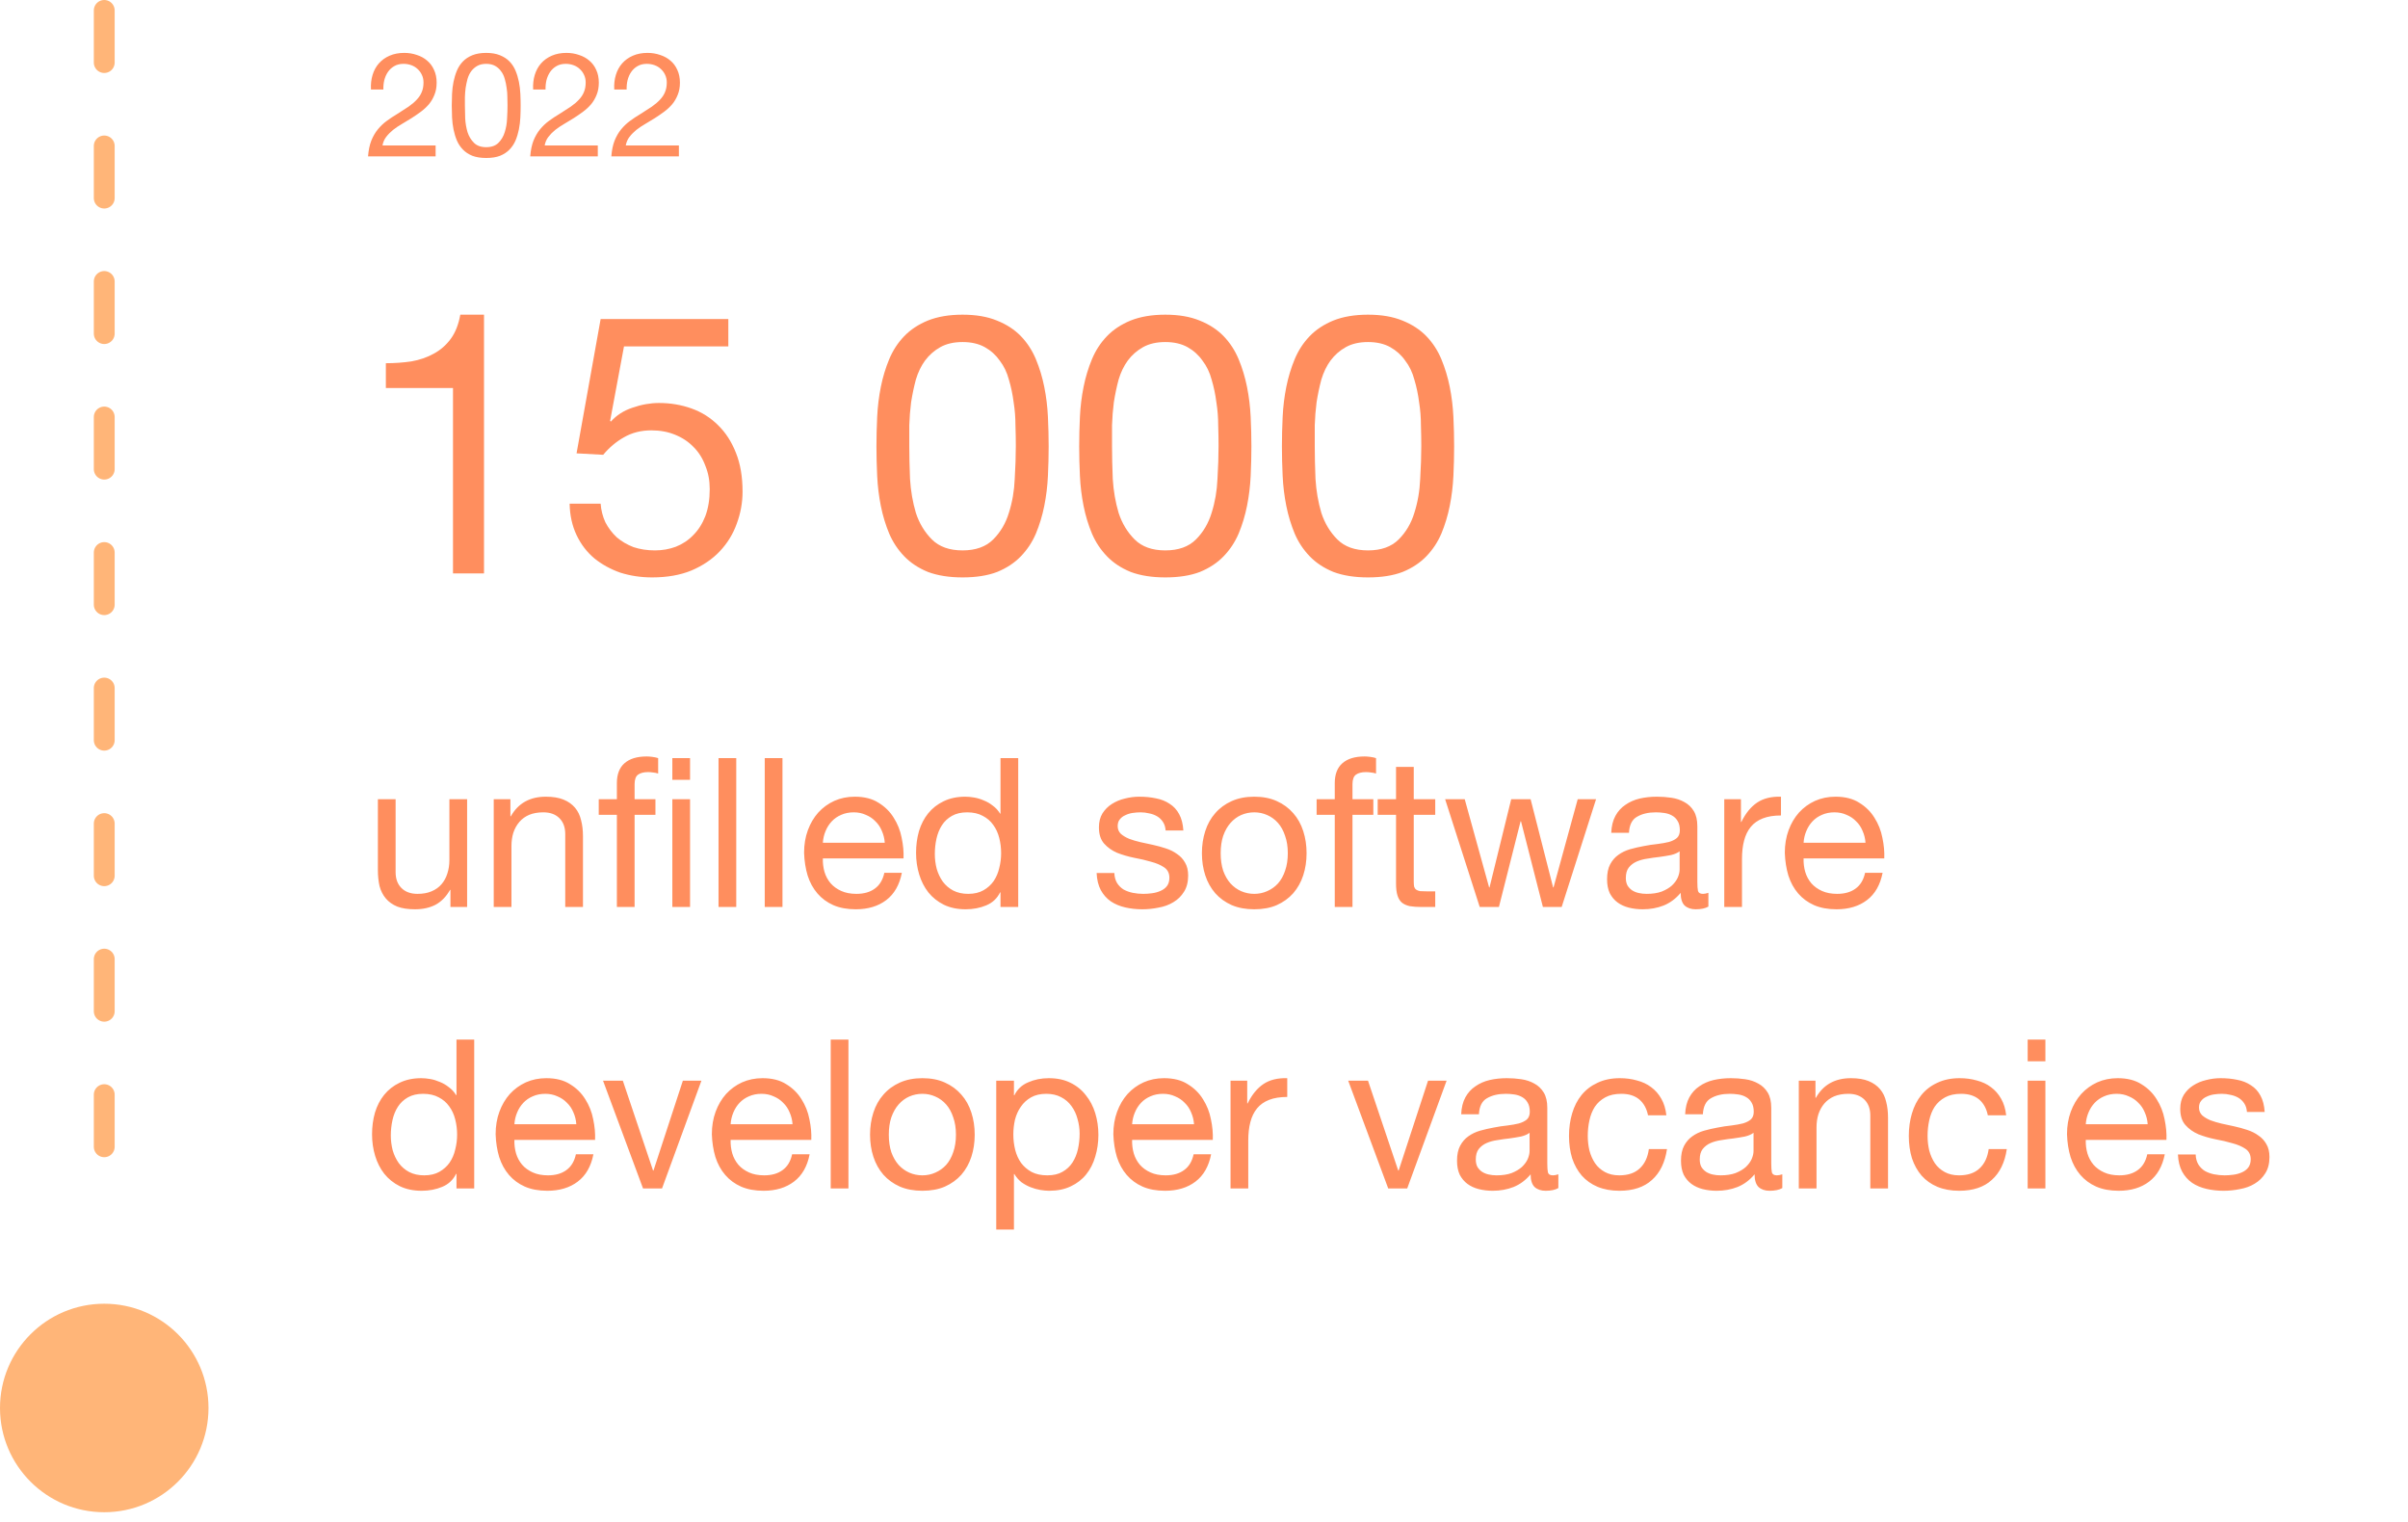
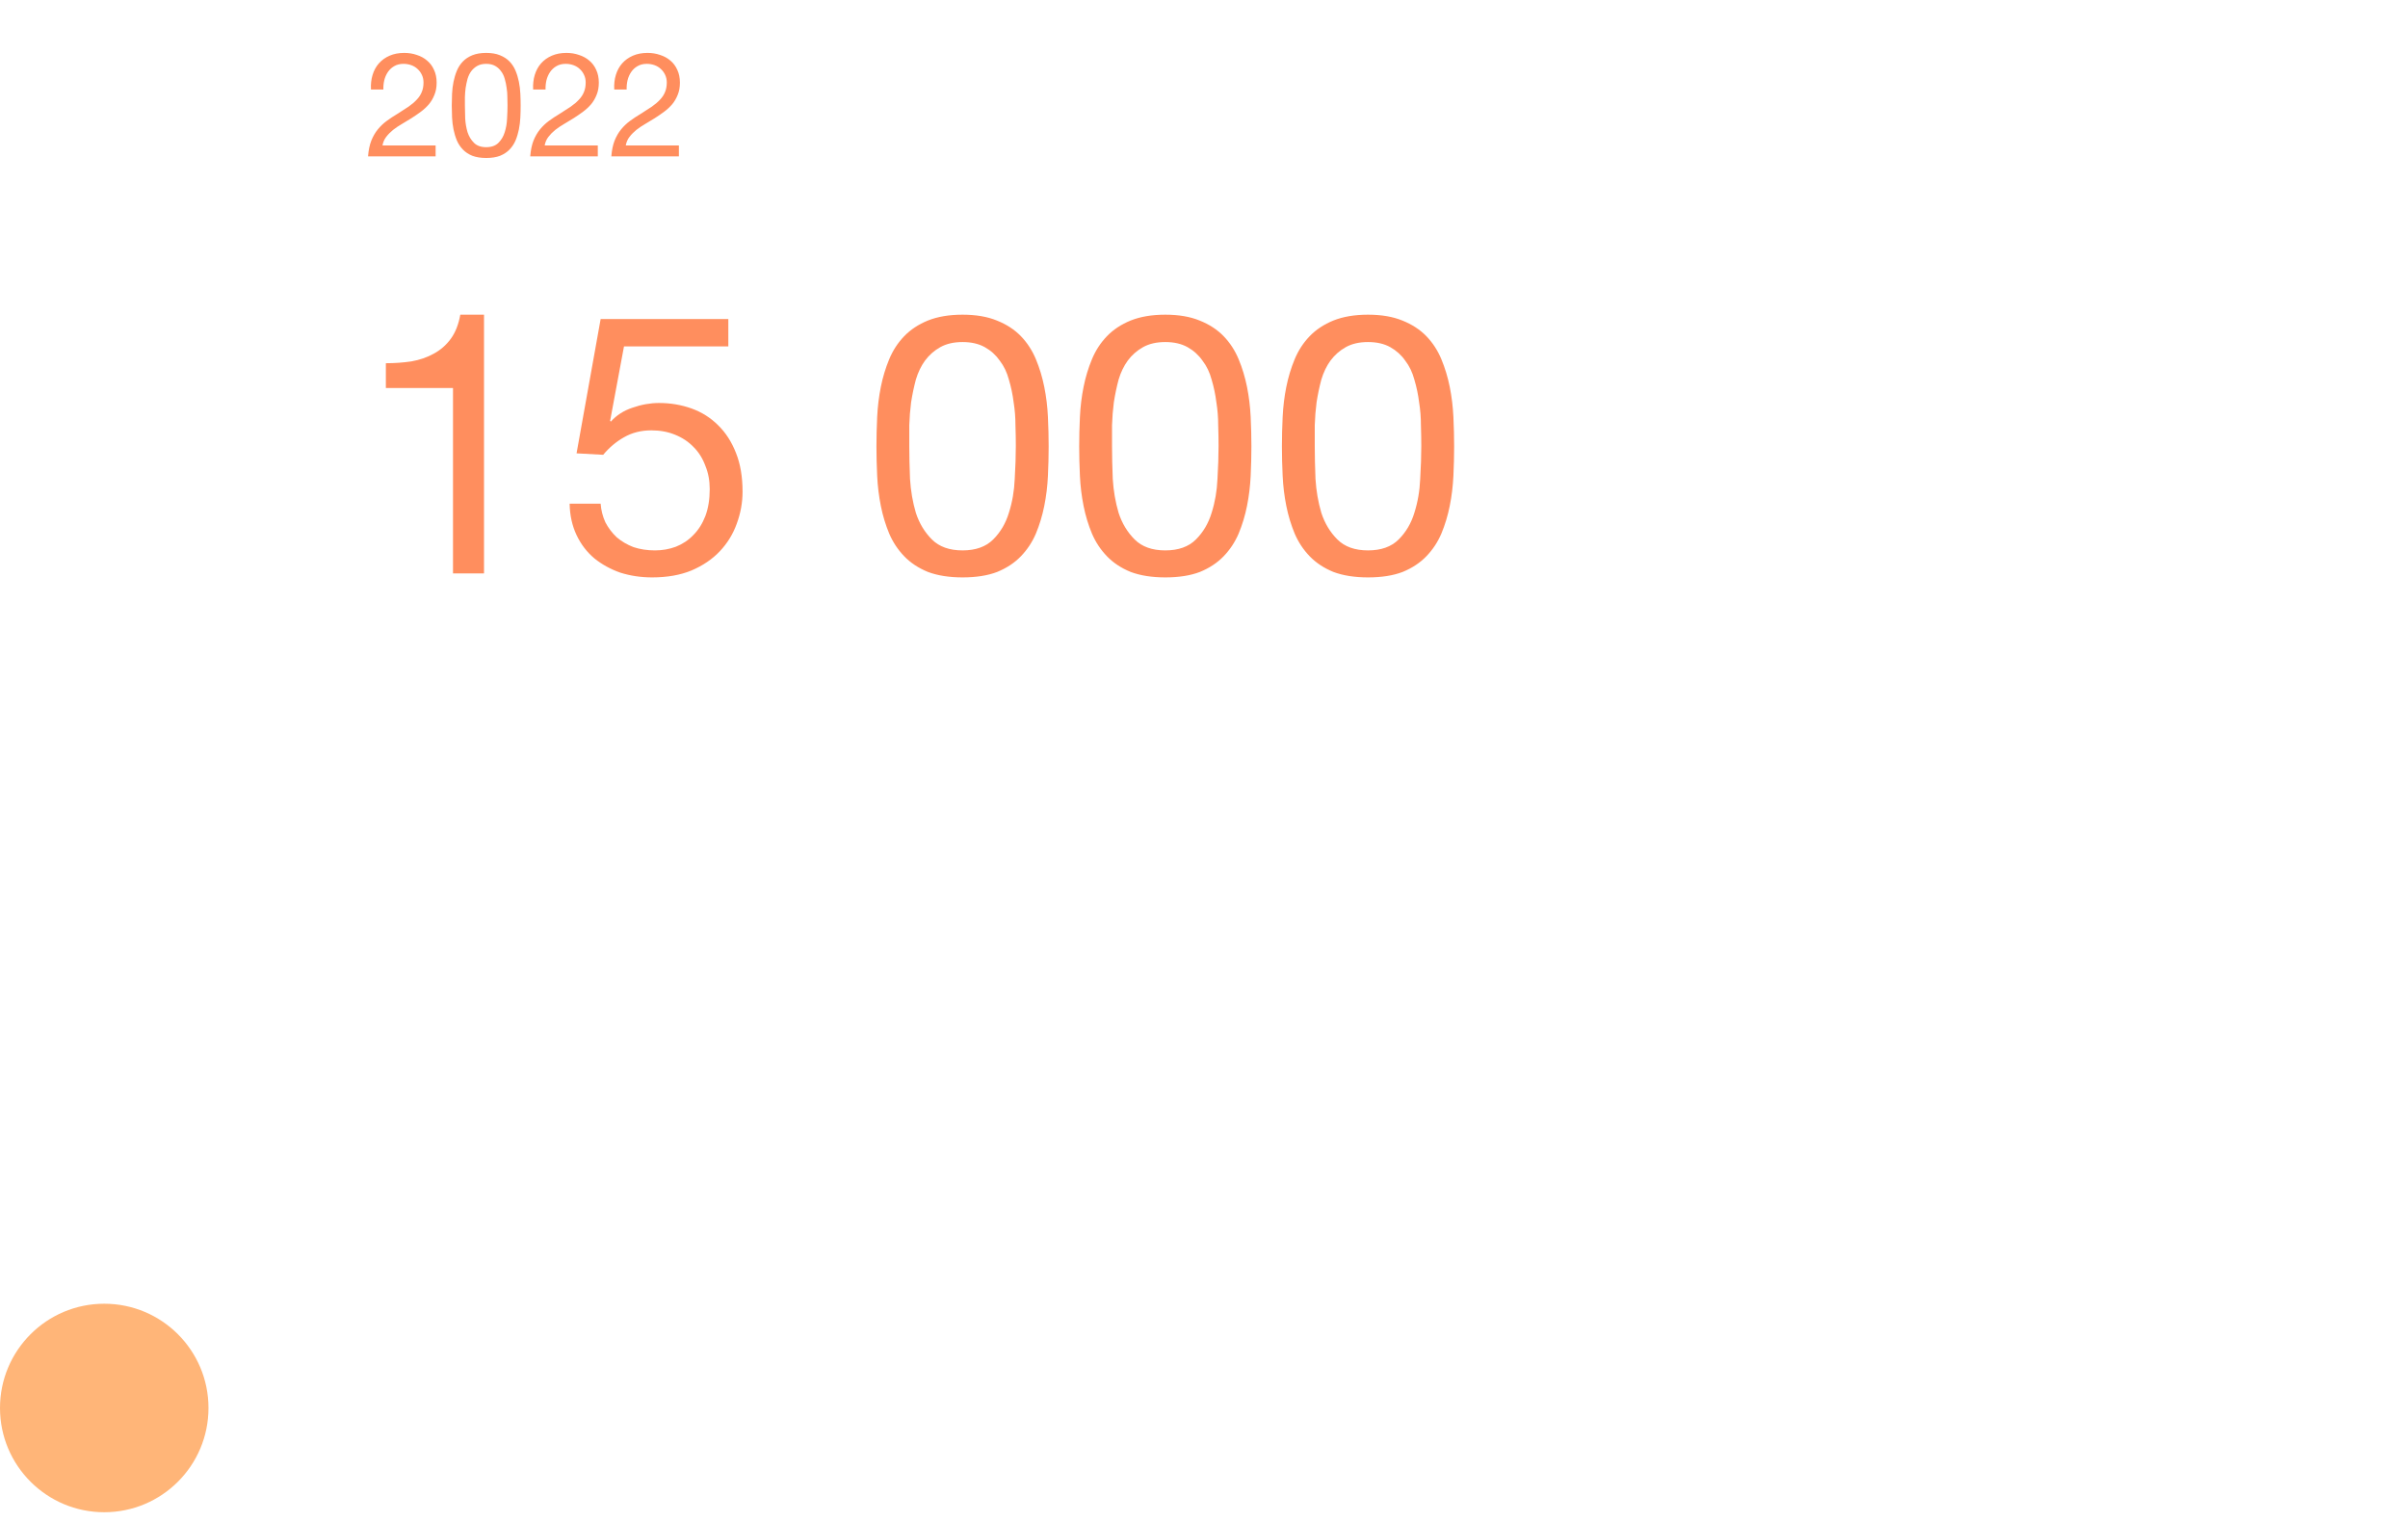
<svg xmlns="http://www.w3.org/2000/svg" width="231" height="146" viewBox="0 0 231 146" fill="none">
-   <path d="M44.811 87V76.66H43.111V82.5C43.111 82.967 43.044 83.4 42.911 83.8C42.791 84.187 42.604 84.527 42.351 84.82C42.097 85.113 41.777 85.34 41.391 85.5C41.017 85.66 40.571 85.74 40.051 85.74C39.397 85.74 38.884 85.553 38.511 85.18C38.137 84.807 37.951 84.3 37.951 83.66V76.66H36.251V83.46C36.251 84.02 36.304 84.533 36.411 85C36.531 85.453 36.731 85.847 37.011 86.18C37.291 86.513 37.657 86.773 38.111 86.96C38.564 87.133 39.131 87.22 39.811 87.22C40.571 87.22 41.231 87.073 41.791 86.78C42.351 86.473 42.811 86 43.171 85.36H43.211V87H44.811ZM47.364 76.66V87H49.064V81.16C49.064 80.693 49.124 80.267 49.244 79.88C49.377 79.48 49.571 79.133 49.824 78.84C50.077 78.547 50.391 78.32 50.764 78.16C51.151 78 51.604 77.92 52.124 77.92C52.777 77.92 53.291 78.107 53.664 78.48C54.037 78.853 54.224 79.36 54.224 80V87H55.924V80.2C55.924 79.64 55.864 79.133 55.744 78.68C55.637 78.213 55.444 77.813 55.164 77.48C54.884 77.147 54.517 76.887 54.064 76.7C53.611 76.513 53.044 76.42 52.364 76.42C50.831 76.42 49.711 77.047 49.004 78.3H48.964V76.66H47.364ZM64.497 87H66.197V76.66H64.497V87ZM64.497 74.8H66.197V72.72H64.497V74.8ZM59.177 78.16V87H60.877V78.16H62.877V76.66H60.877V75.22C60.877 74.767 60.991 74.46 61.217 74.3C61.444 74.14 61.764 74.06 62.177 74.06C62.324 74.06 62.484 74.073 62.657 74.1C62.831 74.113 62.991 74.147 63.137 74.2V72.72C62.977 72.667 62.791 72.627 62.577 72.6C62.377 72.573 62.197 72.56 62.037 72.56C61.104 72.56 60.391 72.78 59.897 73.22C59.417 73.647 59.177 74.28 59.177 75.12V76.66H57.437V78.16H59.177ZM68.929 72.72V87H70.629V72.72H68.929ZM73.362 72.72V87H75.062V72.72H73.362ZM84.876 80.84H78.936C78.963 80.44 79.049 80.067 79.196 79.72C79.343 79.36 79.543 79.047 79.796 78.78C80.049 78.513 80.349 78.307 80.696 78.16C81.056 78 81.456 77.92 81.896 77.92C82.323 77.92 82.709 78 83.056 78.16C83.416 78.307 83.723 78.513 83.976 78.78C84.243 79.033 84.449 79.34 84.596 79.7C84.756 80.06 84.849 80.44 84.876 80.84ZM86.516 83.72H84.836C84.689 84.4 84.383 84.907 83.916 85.24C83.463 85.573 82.876 85.74 82.156 85.74C81.596 85.74 81.109 85.647 80.696 85.46C80.283 85.273 79.943 85.027 79.676 84.72C79.409 84.4 79.216 84.04 79.096 83.64C78.976 83.227 78.923 82.793 78.936 82.34H86.676C86.703 81.713 86.643 81.053 86.496 80.36C86.363 79.667 86.109 79.027 85.736 78.44C85.376 77.853 84.889 77.373 84.276 77C83.676 76.613 82.916 76.42 81.996 76.42C81.289 76.42 80.636 76.553 80.036 76.82C79.449 77.087 78.936 77.46 78.496 77.94C78.069 78.42 77.736 78.987 77.496 79.64C77.256 80.293 77.136 81.013 77.136 81.8C77.163 82.587 77.276 83.313 77.476 83.98C77.689 84.647 78.003 85.22 78.416 85.7C78.829 86.18 79.336 86.553 79.936 86.82C80.549 87.087 81.269 87.22 82.096 87.22C83.269 87.22 84.243 86.927 85.016 86.34C85.789 85.753 86.289 84.88 86.516 83.72ZM89.678 81.92C89.678 81.413 89.731 80.92 89.838 80.44C89.945 79.96 90.118 79.533 90.358 79.16C90.598 78.787 90.918 78.487 91.318 78.26C91.718 78.033 92.205 77.92 92.778 77.92C93.365 77.92 93.865 78.033 94.278 78.26C94.692 78.473 95.025 78.76 95.278 79.12C95.545 79.48 95.738 79.9 95.858 80.38C95.978 80.847 96.038 81.333 96.038 81.84C96.038 82.32 95.978 82.793 95.858 83.26C95.751 83.727 95.572 84.147 95.318 84.52C95.065 84.88 94.738 85.173 94.338 85.4C93.938 85.627 93.451 85.74 92.878 85.74C92.332 85.74 91.852 85.633 91.438 85.42C91.038 85.207 90.705 84.92 90.438 84.56C90.185 84.2 89.992 83.793 89.858 83.34C89.738 82.873 89.678 82.4 89.678 81.92ZM97.678 87V72.72H95.978V78.04H95.938C95.751 77.733 95.518 77.48 95.238 77.28C94.972 77.067 94.685 76.9 94.378 76.78C94.072 76.647 93.765 76.553 93.458 76.5C93.151 76.447 92.865 76.42 92.598 76.42C91.811 76.42 91.118 76.567 90.518 76.86C89.931 77.14 89.438 77.527 89.038 78.02C88.651 78.5 88.358 79.067 88.158 79.72C87.972 80.373 87.878 81.067 87.878 81.8C87.878 82.533 87.978 83.227 88.178 83.88C88.378 84.533 88.671 85.107 89.058 85.6C89.458 86.093 89.951 86.487 90.538 86.78C91.138 87.073 91.838 87.22 92.638 87.22C93.358 87.22 94.018 87.093 94.618 86.84C95.218 86.587 95.658 86.173 95.938 85.6H95.978V87H97.678ZM106.9 83.74H105.2C105.227 84.38 105.36 84.927 105.6 85.38C105.84 85.82 106.16 86.18 106.56 86.46C106.96 86.727 107.42 86.92 107.94 87.04C108.46 87.16 109.007 87.22 109.58 87.22C110.1 87.22 110.62 87.167 111.14 87.06C111.673 86.967 112.147 86.793 112.56 86.54C112.987 86.287 113.327 85.953 113.58 85.54C113.847 85.127 113.98 84.607 113.98 83.98C113.98 83.487 113.88 83.073 113.68 82.74C113.493 82.407 113.24 82.133 112.92 81.92C112.613 81.693 112.253 81.513 111.84 81.38C111.44 81.247 111.027 81.133 110.6 81.04C110.2 80.947 109.8 80.86 109.4 80.78C109 80.687 108.64 80.58 108.32 80.46C108 80.327 107.733 80.167 107.52 79.98C107.32 79.78 107.22 79.533 107.22 79.24C107.22 78.973 107.287 78.76 107.42 78.6C107.553 78.427 107.727 78.293 107.94 78.2C108.153 78.093 108.387 78.02 108.64 77.98C108.907 77.94 109.167 77.92 109.42 77.92C109.7 77.92 109.973 77.953 110.24 78.02C110.52 78.073 110.773 78.167 111 78.3C111.227 78.433 111.413 78.613 111.56 78.84C111.707 79.053 111.793 79.327 111.82 79.66H113.52C113.48 79.033 113.347 78.513 113.12 78.1C112.893 77.673 112.587 77.34 112.2 77.1C111.827 76.847 111.393 76.673 110.9 76.58C110.407 76.473 109.867 76.42 109.28 76.42C108.827 76.42 108.367 76.48 107.9 76.6C107.447 76.707 107.033 76.88 106.66 77.12C106.3 77.347 106 77.647 105.76 78.02C105.533 78.393 105.42 78.84 105.42 79.36C105.42 80.027 105.587 80.547 105.92 80.92C106.253 81.293 106.667 81.587 107.16 81.8C107.667 82 108.213 82.16 108.8 82.28C109.387 82.387 109.927 82.513 110.42 82.66C110.927 82.793 111.347 82.973 111.68 83.2C112.013 83.427 112.18 83.76 112.18 84.2C112.18 84.52 112.1 84.787 111.94 85C111.78 85.2 111.573 85.353 111.32 85.46C111.08 85.567 110.813 85.64 110.52 85.68C110.227 85.72 109.947 85.74 109.68 85.74C109.333 85.74 108.993 85.707 108.66 85.64C108.34 85.573 108.047 85.467 107.78 85.32C107.527 85.16 107.32 84.953 107.16 84.7C107 84.433 106.913 84.113 106.9 83.74ZM117.1 81.84C117.1 81.213 117.18 80.66 117.34 80.18C117.513 79.687 117.747 79.273 118.04 78.94C118.333 78.607 118.673 78.353 119.06 78.18C119.46 78.007 119.88 77.92 120.32 77.92C120.76 77.92 121.173 78.007 121.56 78.18C121.96 78.353 122.307 78.607 122.6 78.94C122.893 79.273 123.12 79.687 123.28 80.18C123.453 80.66 123.54 81.213 123.54 81.84C123.54 82.467 123.453 83.027 123.28 83.52C123.12 84 122.893 84.407 122.6 84.74C122.307 85.06 121.96 85.307 121.56 85.48C121.173 85.653 120.76 85.74 120.32 85.74C119.88 85.74 119.46 85.653 119.06 85.48C118.673 85.307 118.333 85.06 118.04 84.74C117.747 84.407 117.513 84 117.34 83.52C117.18 83.027 117.1 82.467 117.1 81.84ZM115.3 81.84C115.3 82.6 115.407 83.307 115.62 83.96C115.833 84.613 116.153 85.187 116.58 85.68C117.007 86.16 117.533 86.54 118.16 86.82C118.787 87.087 119.507 87.22 120.32 87.22C121.147 87.22 121.867 87.087 122.48 86.82C123.107 86.54 123.633 86.16 124.06 85.68C124.487 85.187 124.807 84.613 125.02 83.96C125.233 83.307 125.34 82.6 125.34 81.84C125.34 81.08 125.233 80.373 125.02 79.72C124.807 79.053 124.487 78.48 124.06 78C123.633 77.507 123.107 77.12 122.48 76.84C121.867 76.56 121.147 76.42 120.32 76.42C119.507 76.42 118.787 76.56 118.16 76.84C117.533 77.12 117.007 77.507 116.58 78C116.153 78.48 115.833 79.053 115.62 79.72C115.407 80.373 115.3 81.08 115.3 81.84ZM128.044 78.16V87H129.744V78.16H131.744V76.66H129.744V75.22C129.744 74.767 129.858 74.46 130.084 74.3C130.311 74.14 130.631 74.06 131.044 74.06C131.191 74.06 131.351 74.073 131.524 74.1C131.698 74.113 131.858 74.147 132.004 74.2V72.72C131.844 72.667 131.658 72.627 131.444 72.6C131.244 72.573 131.064 72.56 130.904 72.56C129.971 72.56 129.258 72.78 128.764 73.22C128.284 73.647 128.044 74.28 128.044 75.12V76.66H126.304V78.16H128.044ZM135.622 76.66V73.56H133.922V76.66H132.162V78.16H133.922V84.74C133.922 85.22 133.969 85.607 134.062 85.9C134.156 86.193 134.296 86.42 134.482 86.58C134.682 86.74 134.936 86.853 135.242 86.92C135.562 86.973 135.942 87 136.382 87H137.682V85.5H136.902C136.636 85.5 136.416 85.493 136.242 85.48C136.082 85.453 135.956 85.407 135.862 85.34C135.769 85.273 135.702 85.18 135.662 85.06C135.636 84.94 135.622 84.78 135.622 84.58V78.16H137.682V76.66H135.622ZM149.811 87L153.111 76.66H151.351L149.031 85.12H148.991L146.831 76.66H144.971L142.891 85.12H142.851L140.511 76.66H138.631L141.951 87H143.791L145.871 78.78H145.911L148.011 87H149.811ZM163.887 86.96C163.594 87.133 163.187 87.22 162.667 87.22C162.227 87.22 161.874 87.1 161.607 86.86C161.354 86.607 161.227 86.2 161.227 85.64C160.761 86.2 160.214 86.607 159.587 86.86C158.974 87.1 158.307 87.22 157.587 87.22C157.121 87.22 156.674 87.167 156.247 87.06C155.834 86.953 155.474 86.787 155.167 86.56C154.861 86.333 154.614 86.04 154.427 85.68C154.254 85.307 154.167 84.86 154.167 84.34C154.167 83.753 154.267 83.273 154.467 82.9C154.667 82.527 154.927 82.227 155.247 82C155.581 81.76 155.954 81.58 156.367 81.46C156.794 81.34 157.227 81.24 157.667 81.16C158.134 81.067 158.574 81 158.987 80.96C159.414 80.907 159.787 80.84 160.107 80.76C160.427 80.667 160.681 80.54 160.867 80.38C161.054 80.207 161.147 79.96 161.147 79.64C161.147 79.267 161.074 78.967 160.927 78.74C160.794 78.513 160.614 78.34 160.387 78.22C160.174 78.1 159.927 78.02 159.647 77.98C159.381 77.94 159.114 77.92 158.847 77.92C158.127 77.92 157.527 78.06 157.047 78.34C156.567 78.607 156.307 79.12 156.267 79.88H154.567C154.594 79.24 154.727 78.7 154.967 78.26C155.207 77.82 155.527 77.467 155.927 77.2C156.327 76.92 156.781 76.72 157.287 76.6C157.807 76.48 158.361 76.42 158.947 76.42C159.414 76.42 159.874 76.453 160.327 76.52C160.794 76.587 161.214 76.727 161.587 76.94C161.961 77.14 162.261 77.427 162.487 77.8C162.714 78.173 162.827 78.66 162.827 79.26V84.58C162.827 84.98 162.847 85.273 162.887 85.46C162.941 85.647 163.101 85.74 163.367 85.74C163.514 85.74 163.687 85.707 163.887 85.64V86.96ZM161.127 81.66C160.914 81.82 160.634 81.94 160.287 82.02C159.941 82.087 159.574 82.147 159.187 82.2C158.814 82.24 158.434 82.293 158.047 82.36C157.661 82.413 157.314 82.507 157.007 82.64C156.701 82.773 156.447 82.967 156.247 83.22C156.061 83.46 155.967 83.793 155.967 84.22C155.967 84.5 156.021 84.74 156.127 84.94C156.247 85.127 156.394 85.28 156.567 85.4C156.754 85.52 156.967 85.607 157.207 85.66C157.447 85.713 157.701 85.74 157.967 85.74C158.527 85.74 159.007 85.667 159.407 85.52C159.807 85.36 160.134 85.167 160.387 84.94C160.641 84.7 160.827 84.447 160.947 84.18C161.067 83.9 161.127 83.64 161.127 83.4V81.66ZM165.409 76.66V87H167.109V82.4C167.109 81.733 167.176 81.147 167.309 80.64C167.443 80.12 167.656 79.68 167.949 79.32C168.243 78.96 168.629 78.687 169.109 78.5C169.589 78.313 170.169 78.22 170.849 78.22V76.42C169.929 76.393 169.169 76.58 168.569 76.98C167.969 77.38 167.463 78 167.049 78.84H167.009V76.66H165.409ZM178.958 80.84H173.018C173.045 80.44 173.131 80.067 173.278 79.72C173.425 79.36 173.625 79.047 173.878 78.78C174.131 78.513 174.431 78.307 174.778 78.16C175.138 78 175.538 77.92 175.978 77.92C176.405 77.92 176.791 78 177.138 78.16C177.498 78.307 177.805 78.513 178.058 78.78C178.325 79.033 178.531 79.34 178.678 79.7C178.838 80.06 178.931 80.44 178.958 80.84ZM180.598 83.72H178.918C178.771 84.4 178.465 84.907 177.998 85.24C177.545 85.573 176.958 85.74 176.238 85.74C175.678 85.74 175.191 85.647 174.778 85.46C174.365 85.273 174.025 85.027 173.758 84.72C173.491 84.4 173.298 84.04 173.178 83.64C173.058 83.227 173.005 82.793 173.018 82.34H180.758C180.785 81.713 180.725 81.053 180.578 80.36C180.445 79.667 180.191 79.027 179.818 78.44C179.458 77.853 178.971 77.373 178.358 77C177.758 76.613 176.998 76.42 176.078 76.42C175.371 76.42 174.718 76.553 174.118 76.82C173.531 77.087 173.018 77.46 172.578 77.94C172.151 78.42 171.818 78.987 171.578 79.64C171.338 80.293 171.218 81.013 171.218 81.8C171.245 82.587 171.358 83.313 171.558 83.98C171.771 84.647 172.085 85.22 172.498 85.7C172.911 86.18 173.418 86.553 174.018 86.82C174.631 87.087 175.351 87.22 176.178 87.22C177.351 87.22 178.325 86.927 179.098 86.34C179.871 85.753 180.371 84.88 180.598 83.72ZM37.491 108.92C37.491 108.413 37.544 107.92 37.651 107.44C37.757 106.96 37.931 106.533 38.171 106.16C38.411 105.787 38.731 105.487 39.131 105.26C39.531 105.033 40.017 104.92 40.591 104.92C41.177 104.92 41.677 105.033 42.091 105.26C42.504 105.473 42.837 105.76 43.091 106.12C43.357 106.48 43.551 106.9 43.671 107.38C43.791 107.847 43.851 108.333 43.851 108.84C43.851 109.32 43.791 109.793 43.671 110.26C43.564 110.727 43.384 111.147 43.131 111.52C42.877 111.88 42.551 112.173 42.151 112.4C41.751 112.627 41.264 112.74 40.691 112.74C40.144 112.74 39.664 112.633 39.251 112.42C38.851 112.207 38.517 111.92 38.251 111.56C37.997 111.2 37.804 110.793 37.671 110.34C37.551 109.873 37.491 109.4 37.491 108.92ZM45.491 114V99.72H43.791V105.04H43.751C43.564 104.733 43.331 104.48 43.051 104.28C42.784 104.067 42.497 103.9 42.191 103.78C41.884 103.647 41.577 103.553 41.271 103.5C40.964 103.447 40.677 103.42 40.411 103.42C39.624 103.42 38.931 103.567 38.331 103.86C37.744 104.14 37.251 104.527 36.851 105.02C36.464 105.5 36.171 106.067 35.971 106.72C35.784 107.373 35.691 108.067 35.691 108.8C35.691 109.533 35.791 110.227 35.991 110.88C36.191 111.533 36.484 112.107 36.871 112.6C37.271 113.093 37.764 113.487 38.351 113.78C38.951 114.073 39.651 114.22 40.451 114.22C41.171 114.22 41.831 114.093 42.431 113.84C43.031 113.587 43.471 113.173 43.751 112.6H43.791V114H45.491ZM55.286 107.84H49.346C49.373 107.44 49.459 107.067 49.606 106.72C49.753 106.36 49.953 106.047 50.206 105.78C50.459 105.513 50.76 105.307 51.106 105.16C51.466 105 51.866 104.92 52.306 104.92C52.733 104.92 53.12 105 53.466 105.16C53.826 105.307 54.133 105.513 54.386 105.78C54.653 106.033 54.859 106.34 55.006 106.7C55.166 107.06 55.26 107.44 55.286 107.84ZM56.926 110.72H55.246C55.099 111.4 54.793 111.907 54.326 112.24C53.873 112.573 53.286 112.74 52.566 112.74C52.006 112.74 51.52 112.647 51.106 112.46C50.693 112.273 50.353 112.027 50.086 111.72C49.819 111.4 49.626 111.04 49.506 110.64C49.386 110.227 49.333 109.793 49.346 109.34H57.086C57.113 108.713 57.053 108.053 56.906 107.36C56.773 106.667 56.52 106.027 56.146 105.44C55.786 104.853 55.3 104.373 54.686 104C54.086 103.613 53.326 103.42 52.406 103.42C51.7 103.42 51.046 103.553 50.446 103.82C49.859 104.087 49.346 104.46 48.906 104.94C48.48 105.42 48.146 105.987 47.906 106.64C47.666 107.293 47.546 108.013 47.546 108.8C47.573 109.587 47.686 110.313 47.886 110.98C48.099 111.647 48.413 112.22 48.826 112.7C49.239 113.18 49.746 113.553 50.346 113.82C50.959 114.087 51.679 114.22 52.506 114.22C53.679 114.22 54.653 113.927 55.426 113.34C56.2 112.753 56.7 111.88 56.926 110.72ZM63.508 114L67.288 103.66H65.508L62.688 112.28H62.648L59.748 103.66H57.848L61.688 114H63.508ZM76.028 107.84H70.088C70.115 107.44 70.202 107.067 70.348 106.72C70.495 106.36 70.695 106.047 70.948 105.78C71.202 105.513 71.502 105.307 71.848 105.16C72.208 105 72.608 104.92 73.048 104.92C73.475 104.92 73.862 105 74.208 105.16C74.568 105.307 74.875 105.513 75.128 105.78C75.395 106.033 75.602 106.34 75.748 106.7C75.908 107.06 76.002 107.44 76.028 107.84ZM77.668 110.72H75.988C75.842 111.4 75.535 111.907 75.068 112.24C74.615 112.573 74.028 112.74 73.308 112.74C72.748 112.74 72.262 112.647 71.848 112.46C71.435 112.273 71.095 112.027 70.828 111.72C70.562 111.4 70.368 111.04 70.248 110.64C70.128 110.227 70.075 109.793 70.088 109.34H77.828C77.855 108.713 77.795 108.053 77.648 107.36C77.515 106.667 77.262 106.027 76.888 105.44C76.528 104.853 76.042 104.373 75.428 104C74.828 103.613 74.068 103.42 73.148 103.42C72.442 103.42 71.788 103.553 71.188 103.82C70.602 104.087 70.088 104.46 69.648 104.94C69.222 105.42 68.888 105.987 68.648 106.64C68.408 107.293 68.288 108.013 68.288 108.8C68.315 109.587 68.428 110.313 68.628 110.98C68.842 111.647 69.155 112.22 69.568 112.7C69.982 113.18 70.488 113.553 71.088 113.82C71.702 114.087 72.422 114.22 73.248 114.22C74.422 114.22 75.395 113.927 76.168 113.34C76.942 112.753 77.442 111.88 77.668 110.72ZM79.691 99.72V114H81.391V99.72H79.691ZM85.264 108.84C85.264 108.213 85.344 107.66 85.504 107.18C85.677 106.687 85.911 106.273 86.204 105.94C86.498 105.607 86.838 105.353 87.224 105.18C87.624 105.007 88.044 104.92 88.484 104.92C88.924 104.92 89.338 105.007 89.724 105.18C90.124 105.353 90.471 105.607 90.764 105.94C91.058 106.273 91.284 106.687 91.444 107.18C91.618 107.66 91.704 108.213 91.704 108.84C91.704 109.467 91.618 110.027 91.444 110.52C91.284 111 91.058 111.407 90.764 111.74C90.471 112.06 90.124 112.307 89.724 112.48C89.338 112.653 88.924 112.74 88.484 112.74C88.044 112.74 87.624 112.653 87.224 112.48C86.838 112.307 86.498 112.06 86.204 111.74C85.911 111.407 85.677 111 85.504 110.52C85.344 110.027 85.264 109.467 85.264 108.84ZM83.464 108.84C83.464 109.6 83.571 110.307 83.784 110.96C83.998 111.613 84.317 112.187 84.744 112.68C85.171 113.16 85.698 113.54 86.324 113.82C86.951 114.087 87.671 114.22 88.484 114.22C89.311 114.22 90.031 114.087 90.644 113.82C91.271 113.54 91.797 113.16 92.224 112.68C92.651 112.187 92.971 111.613 93.184 110.96C93.397 110.307 93.504 109.6 93.504 108.84C93.504 108.08 93.397 107.373 93.184 106.72C92.971 106.053 92.651 105.48 92.224 105C91.797 104.507 91.271 104.12 90.644 103.84C90.031 103.56 89.311 103.42 88.484 103.42C87.671 103.42 86.951 103.56 86.324 103.84C85.698 104.12 85.171 104.507 84.744 105C84.317 105.48 83.998 106.053 83.784 106.72C83.571 107.373 83.464 108.08 83.464 108.84ZM95.569 103.66V117.94H97.269V112.62H97.308C97.495 112.927 97.722 113.187 97.989 113.4C98.269 113.6 98.562 113.76 98.868 113.88C99.175 114 99.482 114.087 99.788 114.14C100.109 114.193 100.395 114.22 100.649 114.22C101.435 114.22 102.122 114.08 102.709 113.8C103.309 113.52 103.802 113.14 104.189 112.66C104.589 112.167 104.882 111.593 105.069 110.94C105.269 110.287 105.369 109.593 105.369 108.86C105.369 108.127 105.269 107.433 105.069 106.78C104.869 106.127 104.569 105.553 104.169 105.06C103.782 104.553 103.289 104.153 102.689 103.86C102.102 103.567 101.409 103.42 100.609 103.42C99.888 103.42 99.228 103.553 98.629 103.82C98.028 104.073 97.588 104.487 97.308 105.06H97.269V103.66H95.569ZM103.569 108.74C103.569 109.247 103.515 109.74 103.409 110.22C103.302 110.7 103.129 111.127 102.889 111.5C102.649 111.873 102.329 112.173 101.929 112.4C101.542 112.627 101.055 112.74 100.469 112.74C99.882 112.74 99.382 112.633 98.969 112.42C98.555 112.193 98.215 111.9 97.948 111.54C97.695 111.18 97.508 110.767 97.388 110.3C97.269 109.82 97.209 109.327 97.209 108.82C97.209 108.34 97.262 107.867 97.368 107.4C97.489 106.933 97.675 106.52 97.928 106.16C98.182 105.787 98.508 105.487 98.909 105.26C99.308 105.033 99.795 104.92 100.369 104.92C100.915 104.92 101.389 105.027 101.789 105.24C102.202 105.453 102.535 105.74 102.789 106.1C103.055 106.46 103.249 106.873 103.369 107.34C103.502 107.793 103.569 108.26 103.569 108.74ZM114.544 107.84H108.604C108.631 107.44 108.717 107.067 108.864 106.72C109.011 106.36 109.211 106.047 109.464 105.78C109.717 105.513 110.017 105.307 110.364 105.16C110.724 105 111.124 104.92 111.564 104.92C111.991 104.92 112.377 105 112.724 105.16C113.084 105.307 113.391 105.513 113.644 105.78C113.911 106.033 114.117 106.34 114.264 106.7C114.424 107.06 114.517 107.44 114.544 107.84ZM116.184 110.72H114.504C114.357 111.4 114.051 111.907 113.584 112.24C113.131 112.573 112.544 112.74 111.824 112.74C111.264 112.74 110.777 112.647 110.364 112.46C109.951 112.273 109.611 112.027 109.344 111.72C109.077 111.4 108.884 111.04 108.764 110.64C108.644 110.227 108.591 109.793 108.604 109.34H116.344C116.371 108.713 116.311 108.053 116.164 107.36C116.031 106.667 115.777 106.027 115.404 105.44C115.044 104.853 114.557 104.373 113.944 104C113.344 103.613 112.584 103.42 111.664 103.42C110.957 103.42 110.304 103.553 109.704 103.82C109.117 104.087 108.604 104.46 108.164 104.94C107.737 105.42 107.404 105.987 107.164 106.64C106.924 107.293 106.804 108.013 106.804 108.8C106.831 109.587 106.944 110.313 107.144 110.98C107.357 111.647 107.671 112.22 108.084 112.7C108.497 113.18 109.004 113.553 109.604 113.82C110.217 114.087 110.937 114.22 111.764 114.22C112.937 114.22 113.911 113.927 114.684 113.34C115.457 112.753 115.957 111.88 116.184 110.72ZM118.046 103.66V114H119.746V109.4C119.746 108.733 119.813 108.147 119.946 107.64C120.08 107.12 120.293 106.68 120.586 106.32C120.88 105.96 121.266 105.687 121.746 105.5C122.226 105.313 122.806 105.22 123.486 105.22V103.42C122.566 103.393 121.806 103.58 121.206 103.98C120.606 104.38 120.1 105 119.686 105.84H119.646V103.66H118.046ZM134.993 114L138.773 103.66H136.993L134.173 112.28H134.133L131.233 103.66H129.333L133.173 114H134.993ZM149.493 113.96C149.199 114.133 148.793 114.22 148.273 114.22C147.833 114.22 147.479 114.1 147.213 113.86C146.959 113.607 146.833 113.2 146.833 112.64C146.366 113.2 145.819 113.607 145.193 113.86C144.579 114.1 143.913 114.22 143.193 114.22C142.726 114.22 142.279 114.167 141.853 114.06C141.439 113.953 141.079 113.787 140.773 113.56C140.466 113.333 140.219 113.04 140.033 112.68C139.859 112.307 139.773 111.86 139.773 111.34C139.773 110.753 139.873 110.273 140.073 109.9C140.273 109.527 140.533 109.227 140.853 109C141.186 108.76 141.559 108.58 141.973 108.46C142.399 108.34 142.833 108.24 143.273 108.16C143.739 108.067 144.179 108 144.593 107.96C145.019 107.907 145.393 107.84 145.713 107.76C146.033 107.667 146.286 107.54 146.473 107.38C146.659 107.207 146.753 106.96 146.753 106.64C146.753 106.267 146.679 105.967 146.533 105.74C146.399 105.513 146.219 105.34 145.993 105.22C145.779 105.1 145.533 105.02 145.253 104.98C144.986 104.94 144.719 104.92 144.453 104.92C143.733 104.92 143.133 105.06 142.653 105.34C142.173 105.607 141.913 106.12 141.873 106.88H140.173C140.199 106.24 140.333 105.7 140.573 105.26C140.813 104.82 141.133 104.467 141.533 104.2C141.933 103.92 142.386 103.72 142.893 103.6C143.413 103.48 143.966 103.42 144.553 103.42C145.019 103.42 145.479 103.453 145.933 103.52C146.399 103.587 146.819 103.727 147.193 103.94C147.566 104.14 147.866 104.427 148.093 104.8C148.319 105.173 148.433 105.66 148.433 106.26V111.58C148.433 111.98 148.453 112.273 148.493 112.46C148.546 112.647 148.706 112.74 148.973 112.74C149.119 112.74 149.293 112.707 149.493 112.64V113.96ZM146.733 108.66C146.519 108.82 146.239 108.94 145.893 109.02C145.546 109.087 145.179 109.147 144.793 109.2C144.419 109.24 144.039 109.293 143.653 109.36C143.266 109.413 142.919 109.507 142.613 109.64C142.306 109.773 142.053 109.967 141.853 110.22C141.666 110.46 141.573 110.793 141.573 111.22C141.573 111.5 141.626 111.74 141.733 111.94C141.853 112.127 141.999 112.28 142.173 112.4C142.359 112.52 142.573 112.607 142.813 112.66C143.053 112.713 143.306 112.74 143.573 112.74C144.133 112.74 144.613 112.667 145.013 112.52C145.413 112.36 145.739 112.167 145.993 111.94C146.246 111.7 146.433 111.447 146.553 111.18C146.673 110.9 146.733 110.64 146.733 110.4V108.66ZM158.095 106.98H159.855C159.788 106.367 159.628 105.84 159.375 105.4C159.122 104.947 158.795 104.573 158.395 104.28C158.008 103.987 157.555 103.773 157.035 103.64C156.528 103.493 155.982 103.42 155.395 103.42C154.582 103.42 153.868 103.567 153.255 103.86C152.642 104.14 152.128 104.533 151.715 105.04C151.315 105.533 151.015 106.12 150.815 106.8C150.615 107.467 150.515 108.187 150.515 108.96C150.515 109.733 150.615 110.447 150.815 111.1C151.028 111.74 151.335 112.293 151.735 112.76C152.148 113.227 152.655 113.587 153.255 113.84C153.868 114.093 154.568 114.22 155.355 114.22C156.675 114.22 157.715 113.873 158.475 113.18C159.248 112.487 159.728 111.5 159.915 110.22H158.175C158.068 111.02 157.775 111.64 157.295 112.08C156.828 112.52 156.175 112.74 155.335 112.74C154.802 112.74 154.342 112.633 153.955 112.42C153.568 112.207 153.255 111.927 153.015 111.58C152.775 111.22 152.595 110.813 152.475 110.36C152.368 109.907 152.315 109.44 152.315 108.96C152.315 108.44 152.368 107.94 152.475 107.46C152.582 106.967 152.755 106.533 152.995 106.16C153.248 105.787 153.582 105.487 153.995 105.26C154.408 105.033 154.922 104.92 155.535 104.92C156.255 104.92 156.828 105.1 157.255 105.46C157.682 105.82 157.962 106.327 158.095 106.98ZM170.977 113.96C170.684 114.133 170.277 114.22 169.757 114.22C169.317 114.22 168.964 114.1 168.697 113.86C168.444 113.607 168.317 113.2 168.317 112.64C167.85 113.2 167.304 113.607 166.677 113.86C166.064 114.1 165.397 114.22 164.677 114.22C164.21 114.22 163.764 114.167 163.337 114.06C162.924 113.953 162.564 113.787 162.257 113.56C161.95 113.333 161.704 113.04 161.517 112.68C161.344 112.307 161.257 111.86 161.257 111.34C161.257 110.753 161.357 110.273 161.557 109.9C161.757 109.527 162.017 109.227 162.337 109C162.67 108.76 163.044 108.58 163.457 108.46C163.884 108.34 164.317 108.24 164.757 108.16C165.224 108.067 165.664 108 166.077 107.96C166.504 107.907 166.877 107.84 167.197 107.76C167.517 107.667 167.77 107.54 167.957 107.38C168.144 107.207 168.237 106.96 168.237 106.64C168.237 106.267 168.164 105.967 168.017 105.74C167.884 105.513 167.704 105.34 167.477 105.22C167.264 105.1 167.017 105.02 166.737 104.98C166.47 104.94 166.204 104.92 165.937 104.92C165.217 104.92 164.617 105.06 164.137 105.34C163.657 105.607 163.397 106.12 163.357 106.88H161.657C161.684 106.24 161.817 105.7 162.057 105.26C162.297 104.82 162.617 104.467 163.017 104.2C163.417 103.92 163.87 103.72 164.377 103.6C164.897 103.48 165.45 103.42 166.037 103.42C166.504 103.42 166.964 103.453 167.417 103.52C167.884 103.587 168.304 103.727 168.677 103.94C169.05 104.14 169.35 104.427 169.577 104.8C169.804 105.173 169.917 105.66 169.917 106.26V111.58C169.917 111.98 169.937 112.273 169.977 112.46C170.03 112.647 170.19 112.74 170.457 112.74C170.604 112.74 170.777 112.707 170.977 112.64V113.96ZM168.217 108.66C168.004 108.82 167.724 108.94 167.377 109.02C167.03 109.087 166.664 109.147 166.277 109.2C165.904 109.24 165.524 109.293 165.137 109.36C164.75 109.413 164.404 109.507 164.097 109.64C163.79 109.773 163.537 109.967 163.337 110.22C163.15 110.46 163.057 110.793 163.057 111.22C163.057 111.5 163.11 111.74 163.217 111.94C163.337 112.127 163.484 112.28 163.657 112.4C163.844 112.52 164.057 112.607 164.297 112.66C164.537 112.713 164.79 112.74 165.057 112.74C165.617 112.74 166.097 112.667 166.497 112.52C166.897 112.36 167.224 112.167 167.477 111.94C167.73 111.7 167.917 111.447 168.037 111.18C168.157 110.9 168.217 110.64 168.217 110.4V108.66ZM172.559 103.66V114H174.259V108.16C174.259 107.693 174.319 107.267 174.439 106.88C174.573 106.48 174.766 106.133 175.019 105.84C175.273 105.547 175.586 105.32 175.959 105.16C176.346 105 176.799 104.92 177.319 104.92C177.973 104.92 178.486 105.107 178.859 105.48C179.233 105.853 179.419 106.36 179.419 107V114H181.119V107.2C181.119 106.64 181.059 106.133 180.939 105.68C180.833 105.213 180.639 104.813 180.359 104.48C180.079 104.147 179.713 103.887 179.259 103.7C178.806 103.513 178.239 103.42 177.559 103.42C176.026 103.42 174.906 104.047 174.199 105.3H174.159V103.66H172.559ZM190.693 106.98H192.453C192.386 106.367 192.226 105.84 191.973 105.4C191.719 104.947 191.393 104.573 190.993 104.28C190.606 103.987 190.153 103.773 189.633 103.64C189.126 103.493 188.579 103.42 187.993 103.42C187.179 103.42 186.466 103.567 185.853 103.86C185.239 104.14 184.726 104.533 184.313 105.04C183.913 105.533 183.613 106.12 183.413 106.8C183.213 107.467 183.113 108.187 183.113 108.96C183.113 109.733 183.213 110.447 183.413 111.1C183.626 111.74 183.933 112.293 184.333 112.76C184.746 113.227 185.253 113.587 185.853 113.84C186.466 114.093 187.166 114.22 187.953 114.22C189.273 114.22 190.313 113.873 191.073 113.18C191.846 112.487 192.326 111.5 192.513 110.22H190.773C190.666 111.02 190.373 111.64 189.893 112.08C189.426 112.52 188.773 112.74 187.933 112.74C187.399 112.74 186.939 112.633 186.553 112.42C186.166 112.207 185.853 111.927 185.613 111.58C185.373 111.22 185.193 110.813 185.073 110.36C184.966 109.907 184.913 109.44 184.913 108.96C184.913 108.44 184.966 107.94 185.073 107.46C185.179 106.967 185.353 106.533 185.593 106.16C185.846 105.787 186.179 105.487 186.593 105.26C187.006 105.033 187.519 104.92 188.133 104.92C188.853 104.92 189.426 105.1 189.853 105.46C190.279 105.82 190.559 106.327 190.693 106.98ZM196.215 101.8V99.72H194.515V101.8H196.215ZM194.515 103.66V114H196.215V103.66H194.515ZM206.028 107.84H200.088C200.115 107.44 200.202 107.067 200.348 106.72C200.495 106.36 200.695 106.047 200.948 105.78C201.202 105.513 201.502 105.307 201.848 105.16C202.208 105 202.608 104.92 203.048 104.92C203.475 104.92 203.862 105 204.208 105.16C204.568 105.307 204.875 105.513 205.128 105.78C205.395 106.033 205.602 106.34 205.748 106.7C205.908 107.06 206.002 107.44 206.028 107.84ZM207.668 110.72H205.988C205.842 111.4 205.535 111.907 205.068 112.24C204.615 112.573 204.028 112.74 203.308 112.74C202.748 112.74 202.262 112.647 201.848 112.46C201.435 112.273 201.095 112.027 200.828 111.72C200.562 111.4 200.368 111.04 200.248 110.64C200.128 110.227 200.075 109.793 200.088 109.34H207.828C207.855 108.713 207.795 108.053 207.648 107.36C207.515 106.667 207.262 106.027 206.888 105.44C206.528 104.853 206.042 104.373 205.428 104C204.828 103.613 204.068 103.42 203.148 103.42C202.442 103.42 201.788 103.553 201.188 103.82C200.602 104.087 200.088 104.46 199.648 104.94C199.222 105.42 198.888 105.987 198.648 106.64C198.408 107.293 198.288 108.013 198.288 108.8C198.315 109.587 198.428 110.313 198.628 110.98C198.842 111.647 199.155 112.22 199.568 112.7C199.982 113.18 200.488 113.553 201.088 113.82C201.702 114.087 202.422 114.22 203.248 114.22C204.422 114.22 205.395 113.927 206.168 113.34C206.942 112.753 207.442 111.88 207.668 110.72ZM210.631 110.74H208.931C208.957 111.38 209.091 111.927 209.331 112.38C209.571 112.82 209.891 113.18 210.291 113.46C210.691 113.727 211.151 113.92 211.671 114.04C212.191 114.16 212.737 114.22 213.311 114.22C213.831 114.22 214.351 114.167 214.871 114.06C215.404 113.967 215.877 113.793 216.291 113.54C216.717 113.287 217.057 112.953 217.311 112.54C217.577 112.127 217.711 111.607 217.711 110.98C217.711 110.487 217.611 110.073 217.411 109.74C217.224 109.407 216.971 109.133 216.651 108.92C216.344 108.693 215.984 108.513 215.571 108.38C215.171 108.247 214.757 108.133 214.331 108.04C213.931 107.947 213.531 107.86 213.131 107.78C212.731 107.687 212.371 107.58 212.051 107.46C211.731 107.327 211.464 107.167 211.251 106.98C211.051 106.78 210.951 106.533 210.951 106.24C210.951 105.973 211.017 105.76 211.151 105.6C211.284 105.427 211.457 105.293 211.671 105.2C211.884 105.093 212.117 105.02 212.371 104.98C212.637 104.94 212.897 104.92 213.151 104.92C213.431 104.92 213.704 104.953 213.971 105.02C214.251 105.073 214.504 105.167 214.731 105.3C214.957 105.433 215.144 105.613 215.291 105.84C215.437 106.053 215.524 106.327 215.551 106.66H217.251C217.211 106.033 217.077 105.513 216.851 105.1C216.624 104.673 216.317 104.34 215.931 104.1C215.557 103.847 215.124 103.673 214.631 103.58C214.137 103.473 213.597 103.42 213.011 103.42C212.557 103.42 212.097 103.48 211.631 103.6C211.177 103.707 210.764 103.88 210.391 104.12C210.031 104.347 209.731 104.647 209.491 105.02C209.264 105.393 209.151 105.84 209.151 106.36C209.151 107.027 209.317 107.547 209.651 107.92C209.984 108.293 210.397 108.587 210.891 108.8C211.397 109 211.944 109.16 212.531 109.28C213.117 109.387 213.657 109.513 214.151 109.66C214.657 109.793 215.077 109.973 215.411 110.2C215.744 110.427 215.911 110.76 215.911 111.2C215.911 111.52 215.831 111.787 215.671 112C215.511 112.2 215.304 112.353 215.051 112.46C214.811 112.567 214.544 112.64 214.251 112.68C213.957 112.72 213.677 112.74 213.411 112.74C213.064 112.74 212.724 112.707 212.391 112.64C212.071 112.573 211.777 112.467 211.511 112.32C211.257 112.16 211.051 111.953 210.891 111.7C210.731 111.433 210.644 111.113 210.631 110.74Z" fill="#FF8E5E" />
  <path d="M46.431 55V30.185H44.156C43.992 31.118 43.689 31.888 43.246 32.495C42.802 33.102 42.254 33.58 41.601 33.93C40.971 34.28 40.259 34.525 39.466 34.665C38.672 34.782 37.856 34.84 37.016 34.84V37.22H43.456V55H46.431ZM69.869 33.23V30.605H57.619L55.309 43.485L57.864 43.625C58.447 42.925 59.112 42.365 59.859 41.945C60.629 41.502 61.504 41.28 62.484 41.28C63.324 41.28 64.082 41.42 64.759 41.7C65.459 41.98 66.054 42.377 66.544 42.89C67.034 43.38 67.407 43.975 67.664 44.675C67.944 45.352 68.084 46.098 68.084 46.915C68.084 47.895 67.944 48.758 67.664 49.505C67.384 50.228 66.999 50.835 66.509 51.325C66.042 51.815 65.482 52.188 64.829 52.445C64.199 52.678 63.534 52.795 62.834 52.795C62.087 52.795 61.399 52.69 60.769 52.48C60.162 52.247 59.626 51.932 59.159 51.535C58.716 51.115 58.354 50.637 58.074 50.1C57.817 49.54 57.666 48.945 57.619 48.315H54.644C54.667 49.435 54.889 50.438 55.309 51.325C55.729 52.212 56.301 52.958 57.024 53.565C57.747 54.148 58.576 54.603 59.509 54.93C60.466 55.233 61.481 55.385 62.554 55.385C64.001 55.385 65.261 55.163 66.334 54.72C67.431 54.253 68.341 53.635 69.064 52.865C69.787 52.095 70.324 51.22 70.674 50.24C71.047 49.237 71.234 48.21 71.234 47.16C71.234 45.737 71.024 44.5 70.604 43.45C70.184 42.377 69.612 41.49 68.889 40.79C68.166 40.067 67.314 39.53 66.334 39.18C65.354 38.83 64.316 38.655 63.219 38.655C62.379 38.655 61.527 38.807 60.664 39.11C59.824 39.39 59.136 39.833 58.599 40.44L58.529 40.37L59.859 33.23H69.869ZM87.228 42.785C87.228 42.178 87.228 41.513 87.228 40.79C87.252 40.043 87.31 39.308 87.403 38.585C87.52 37.838 87.672 37.115 87.858 36.415C88.068 35.715 88.36 35.108 88.733 34.595C89.13 34.058 89.62 33.627 90.203 33.3C90.787 32.973 91.498 32.81 92.338 32.81C93.178 32.81 93.89 32.973 94.473 33.3C95.057 33.627 95.535 34.058 95.908 34.595C96.305 35.108 96.597 35.715 96.783 36.415C96.993 37.115 97.145 37.838 97.238 38.585C97.355 39.308 97.413 40.043 97.413 40.79C97.437 41.513 97.448 42.178 97.448 42.785C97.448 43.718 97.413 44.768 97.343 45.935C97.297 47.078 97.11 48.163 96.783 49.19C96.48 50.193 95.978 51.045 95.278 51.745C94.578 52.445 93.598 52.795 92.338 52.795C91.078 52.795 90.098 52.445 89.398 51.745C88.698 51.045 88.185 50.193 87.858 49.19C87.555 48.163 87.368 47.078 87.298 45.935C87.252 44.768 87.228 43.718 87.228 42.785ZM84.078 42.82C84.078 43.73 84.102 44.675 84.148 45.655C84.195 46.635 84.312 47.592 84.498 48.525C84.685 49.458 84.953 50.345 85.303 51.185C85.653 52.002 86.132 52.725 86.738 53.355C87.345 53.985 88.103 54.487 89.013 54.86C89.947 55.21 91.055 55.385 92.338 55.385C93.645 55.385 94.753 55.21 95.663 54.86C96.573 54.487 97.332 53.985 97.938 53.355C98.545 52.725 99.023 52.002 99.373 51.185C99.723 50.345 99.992 49.458 100.178 48.525C100.365 47.592 100.482 46.635 100.528 45.655C100.575 44.675 100.598 43.73 100.598 42.82C100.598 41.91 100.575 40.965 100.528 39.985C100.482 39.005 100.365 38.048 100.178 37.115C99.992 36.182 99.723 35.295 99.373 34.455C99.023 33.615 98.545 32.88 97.938 32.25C97.332 31.62 96.562 31.118 95.628 30.745C94.718 30.372 93.622 30.185 92.338 30.185C91.055 30.185 89.947 30.372 89.013 30.745C88.103 31.118 87.345 31.62 86.738 32.25C86.132 32.88 85.653 33.615 85.303 34.455C84.953 35.295 84.685 36.182 84.498 37.115C84.312 38.048 84.195 39.005 84.148 39.985C84.102 40.965 84.078 41.91 84.078 42.82ZM106.677 42.785C106.677 42.178 106.677 41.513 106.677 40.79C106.7 40.043 106.758 39.308 106.852 38.585C106.968 37.838 107.12 37.115 107.307 36.415C107.517 35.715 107.808 35.108 108.182 34.595C108.578 34.058 109.068 33.627 109.652 33.3C110.235 32.973 110.947 32.81 111.787 32.81C112.627 32.81 113.338 32.973 113.922 33.3C114.505 33.627 114.983 34.058 115.357 34.595C115.753 35.108 116.045 35.715 116.232 36.415C116.442 37.115 116.593 37.838 116.687 38.585C116.803 39.308 116.862 40.043 116.862 40.79C116.885 41.513 116.897 42.178 116.897 42.785C116.897 43.718 116.862 44.768 116.792 45.935C116.745 47.078 116.558 48.163 116.232 49.19C115.928 50.193 115.427 51.045 114.727 51.745C114.027 52.445 113.047 52.795 111.787 52.795C110.527 52.795 109.547 52.445 108.847 51.745C108.147 51.045 107.633 50.193 107.307 49.19C107.003 48.163 106.817 47.078 106.747 45.935C106.7 44.768 106.677 43.718 106.677 42.785ZM103.527 42.82C103.527 43.73 103.55 44.675 103.597 45.655C103.643 46.635 103.76 47.592 103.947 48.525C104.133 49.458 104.402 50.345 104.752 51.185C105.102 52.002 105.58 52.725 106.187 53.355C106.793 53.985 107.552 54.487 108.462 54.86C109.395 55.21 110.503 55.385 111.787 55.385C113.093 55.385 114.202 55.21 115.112 54.86C116.022 54.487 116.78 53.985 117.387 53.355C117.993 52.725 118.472 52.002 118.822 51.185C119.172 50.345 119.44 49.458 119.627 48.525C119.813 47.592 119.93 46.635 119.977 45.655C120.023 44.675 120.047 43.73 120.047 42.82C120.047 41.91 120.023 40.965 119.977 39.985C119.93 39.005 119.813 38.048 119.627 37.115C119.44 36.182 119.172 35.295 118.822 34.455C118.472 33.615 117.993 32.88 117.387 32.25C116.78 31.62 116.01 31.118 115.077 30.745C114.167 30.372 113.07 30.185 111.787 30.185C110.503 30.185 109.395 30.372 108.462 30.745C107.552 31.118 106.793 31.62 106.187 32.25C105.58 32.88 105.102 33.615 104.752 34.455C104.402 35.295 104.133 36.182 103.947 37.115C103.76 38.048 103.643 39.005 103.597 39.985C103.55 40.965 103.527 41.91 103.527 42.82ZM126.125 42.785C126.125 42.178 126.125 41.513 126.125 40.79C126.148 40.043 126.207 39.308 126.3 38.585C126.417 37.838 126.568 37.115 126.755 36.415C126.965 35.715 127.257 35.108 127.63 34.595C128.027 34.058 128.517 33.627 129.1 33.3C129.683 32.973 130.395 32.81 131.235 32.81C132.075 32.81 132.787 32.973 133.37 33.3C133.953 33.627 134.432 34.058 134.805 34.595C135.202 35.108 135.493 35.715 135.68 36.415C135.89 37.115 136.042 37.838 136.135 38.585C136.252 39.308 136.31 40.043 136.31 40.79C136.333 41.513 136.345 42.178 136.345 42.785C136.345 43.718 136.31 44.768 136.24 45.935C136.193 47.078 136.007 48.163 135.68 49.19C135.377 50.193 134.875 51.045 134.175 51.745C133.475 52.445 132.495 52.795 131.235 52.795C129.975 52.795 128.995 52.445 128.295 51.745C127.595 51.045 127.082 50.193 126.755 49.19C126.452 48.163 126.265 47.078 126.195 45.935C126.148 44.768 126.125 43.718 126.125 42.785ZM122.975 42.82C122.975 43.73 122.998 44.675 123.045 45.655C123.092 46.635 123.208 47.592 123.395 48.525C123.582 49.458 123.85 50.345 124.2 51.185C124.55 52.002 125.028 52.725 125.635 53.355C126.242 53.985 127 54.487 127.91 54.86C128.843 55.21 129.952 55.385 131.235 55.385C132.542 55.385 133.65 55.21 134.56 54.86C135.47 54.487 136.228 53.985 136.835 53.355C137.442 52.725 137.92 52.002 138.27 51.185C138.62 50.345 138.888 49.458 139.075 48.525C139.262 47.592 139.378 46.635 139.425 45.655C139.472 44.675 139.495 43.73 139.495 42.82C139.495 41.91 139.472 40.965 139.425 39.985C139.378 39.005 139.262 38.048 139.075 37.115C138.888 36.182 138.62 35.295 138.27 34.455C137.92 33.615 137.442 32.88 136.835 32.25C136.228 31.62 135.458 31.118 134.525 30.745C133.615 30.372 132.518 30.185 131.235 30.185C129.952 30.185 128.843 30.372 127.91 30.745C127 31.118 126.242 31.62 125.635 32.25C125.028 32.88 124.55 33.615 124.2 34.455C123.85 35.295 123.582 36.182 123.395 37.115C123.208 38.048 123.092 39.005 123.045 39.985C122.998 40.965 122.975 41.91 122.975 42.82Z" fill="#FF8E5E" />
  <circle cx="10" cy="135.055" r="10" transform="rotate(180 10 135.055)" fill="#FFB578" />
-   <line x1="10" y1="1" x2="10" y2="115.055" stroke="#FFB578" stroke-width="2" stroke-linecap="round" stroke-dasharray="5 8" />
  <path d="M35.587 8.588H36.777C36.767 8.289 36.795 7.995 36.861 7.706C36.935 7.407 37.052 7.141 37.211 6.908C37.369 6.675 37.57 6.488 37.813 6.348C38.065 6.199 38.363 6.124 38.709 6.124C38.97 6.124 39.217 6.166 39.451 6.25C39.684 6.334 39.885 6.455 40.053 6.614C40.23 6.773 40.37 6.964 40.473 7.188C40.575 7.403 40.627 7.645 40.627 7.916C40.627 8.261 40.571 8.565 40.459 8.826C40.356 9.087 40.197 9.33 39.983 9.554C39.777 9.778 39.516 10.002 39.199 10.226C38.881 10.441 38.513 10.679 38.093 10.94C37.747 11.145 37.416 11.365 37.099 11.598C36.781 11.831 36.497 12.102 36.245 12.41C35.993 12.718 35.783 13.082 35.615 13.502C35.456 13.913 35.353 14.412 35.307 15H41.789V13.95H36.693C36.749 13.642 36.865 13.371 37.043 13.138C37.229 12.895 37.449 12.671 37.701 12.466C37.962 12.261 38.247 12.069 38.555 11.892C38.863 11.705 39.171 11.519 39.479 11.332C39.787 11.136 40.085 10.931 40.375 10.716C40.664 10.501 40.921 10.263 41.145 10.002C41.369 9.731 41.546 9.428 41.677 9.092C41.817 8.756 41.887 8.369 41.887 7.93C41.887 7.463 41.803 7.053 41.635 6.698C41.476 6.343 41.257 6.049 40.977 5.816C40.697 5.573 40.365 5.391 39.983 5.27C39.609 5.139 39.208 5.074 38.779 5.074C38.256 5.074 37.789 5.163 37.379 5.34C36.968 5.517 36.623 5.765 36.343 6.082C36.072 6.39 35.871 6.759 35.741 7.188C35.61 7.617 35.559 8.084 35.587 8.588ZM44.598 10.114C44.598 9.871 44.598 9.605 44.598 9.316C44.607 9.017 44.631 8.723 44.668 8.434C44.715 8.135 44.775 7.846 44.85 7.566C44.934 7.286 45.051 7.043 45.2 6.838C45.359 6.623 45.555 6.451 45.788 6.32C46.021 6.189 46.306 6.124 46.642 6.124C46.978 6.124 47.263 6.189 47.496 6.32C47.729 6.451 47.921 6.623 48.07 6.838C48.229 7.043 48.345 7.286 48.42 7.566C48.504 7.846 48.565 8.135 48.602 8.434C48.649 8.723 48.672 9.017 48.672 9.316C48.681 9.605 48.686 9.871 48.686 10.114C48.686 10.487 48.672 10.907 48.644 11.374C48.625 11.831 48.551 12.265 48.42 12.676C48.299 13.077 48.098 13.418 47.818 13.698C47.538 13.978 47.146 14.118 46.642 14.118C46.138 14.118 45.746 13.978 45.466 13.698C45.186 13.418 44.981 13.077 44.85 12.676C44.729 12.265 44.654 11.831 44.626 11.374C44.607 10.907 44.598 10.487 44.598 10.114ZM43.338 10.128C43.338 10.492 43.347 10.87 43.366 11.262C43.385 11.654 43.431 12.037 43.506 12.41C43.581 12.783 43.688 13.138 43.828 13.474C43.968 13.801 44.159 14.09 44.402 14.342C44.645 14.594 44.948 14.795 45.312 14.944C45.685 15.084 46.129 15.154 46.642 15.154C47.165 15.154 47.608 15.084 47.972 14.944C48.336 14.795 48.639 14.594 48.882 14.342C49.125 14.09 49.316 13.801 49.456 13.474C49.596 13.138 49.703 12.783 49.778 12.41C49.853 12.037 49.899 11.654 49.918 11.262C49.937 10.87 49.946 10.492 49.946 10.128C49.946 9.764 49.937 9.386 49.918 8.994C49.899 8.602 49.853 8.219 49.778 7.846C49.703 7.473 49.596 7.118 49.456 6.782C49.316 6.446 49.125 6.152 48.882 5.9C48.639 5.648 48.331 5.447 47.958 5.298C47.594 5.149 47.155 5.074 46.642 5.074C46.129 5.074 45.685 5.149 45.312 5.298C44.948 5.447 44.645 5.648 44.402 5.9C44.159 6.152 43.968 6.446 43.828 6.782C43.688 7.118 43.581 7.473 43.506 7.846C43.431 8.219 43.385 8.602 43.366 8.994C43.347 9.386 43.338 9.764 43.338 10.128ZM51.145 8.588H52.335C52.326 8.289 52.354 7.995 52.419 7.706C52.494 7.407 52.611 7.141 52.769 6.908C52.928 6.675 53.129 6.488 53.371 6.348C53.623 6.199 53.922 6.124 54.267 6.124C54.529 6.124 54.776 6.166 55.009 6.25C55.243 6.334 55.443 6.455 55.611 6.614C55.789 6.773 55.929 6.964 56.031 7.188C56.134 7.403 56.185 7.645 56.185 7.916C56.185 8.261 56.129 8.565 56.017 8.826C55.915 9.087 55.756 9.33 55.541 9.554C55.336 9.778 55.075 10.002 54.757 10.226C54.44 10.441 54.071 10.679 53.651 10.94C53.306 11.145 52.975 11.365 52.657 11.598C52.34 11.831 52.055 12.102 51.803 12.41C51.551 12.718 51.341 13.082 51.173 13.502C51.015 13.913 50.912 14.412 50.865 15H57.347V13.95H52.251C52.307 13.642 52.424 13.371 52.601 13.138C52.788 12.895 53.007 12.671 53.259 12.466C53.521 12.261 53.805 12.069 54.113 11.892C54.421 11.705 54.729 11.519 55.037 11.332C55.345 11.136 55.644 10.931 55.933 10.716C56.223 10.501 56.479 10.263 56.703 10.002C56.927 9.731 57.105 9.428 57.235 9.092C57.375 8.756 57.445 8.369 57.445 7.93C57.445 7.463 57.361 7.053 57.193 6.698C57.035 6.343 56.815 6.049 56.535 5.816C56.255 5.573 55.924 5.391 55.541 5.27C55.168 5.139 54.767 5.074 54.337 5.074C53.815 5.074 53.348 5.163 52.937 5.34C52.527 5.517 52.181 5.765 51.901 6.082C51.631 6.39 51.43 6.759 51.299 7.188C51.169 7.617 51.117 8.084 51.145 8.588ZM58.925 8.588H60.115C60.105 8.289 60.133 7.995 60.199 7.706C60.273 7.407 60.39 7.141 60.549 6.908C60.707 6.675 60.908 6.488 61.151 6.348C61.403 6.199 61.701 6.124 62.047 6.124C62.308 6.124 62.555 6.166 62.789 6.25C63.022 6.334 63.223 6.455 63.391 6.614C63.568 6.773 63.708 6.964 63.811 7.188C63.913 7.403 63.965 7.645 63.965 7.916C63.965 8.261 63.909 8.565 63.797 8.826C63.694 9.087 63.535 9.33 63.321 9.554C63.115 9.778 62.854 10.002 62.537 10.226C62.219 10.441 61.851 10.679 61.431 10.94C61.085 11.145 60.754 11.365 60.437 11.598C60.119 11.831 59.835 12.102 59.583 12.41C59.331 12.718 59.121 13.082 58.953 13.502C58.794 13.913 58.691 14.412 58.645 15H65.127V13.95H60.031C60.087 13.642 60.203 13.371 60.381 13.138C60.567 12.895 60.787 12.671 61.039 12.466C61.3 12.261 61.585 12.069 61.893 11.892C62.201 11.705 62.509 11.519 62.817 11.332C63.125 11.136 63.423 10.931 63.713 10.716C64.002 10.501 64.259 10.263 64.483 10.002C64.707 9.731 64.884 9.428 65.015 9.092C65.155 8.756 65.225 8.369 65.225 7.93C65.225 7.463 65.141 7.053 64.973 6.698C64.814 6.343 64.595 6.049 64.315 5.816C64.035 5.573 63.703 5.391 63.321 5.27C62.947 5.139 62.546 5.074 62.117 5.074C61.594 5.074 61.127 5.163 60.717 5.34C60.306 5.517 59.961 5.765 59.681 6.082C59.41 6.39 59.209 6.759 59.079 7.188C58.948 7.617 58.897 8.084 58.925 8.588Z" fill="#FF8E5E" />
</svg>